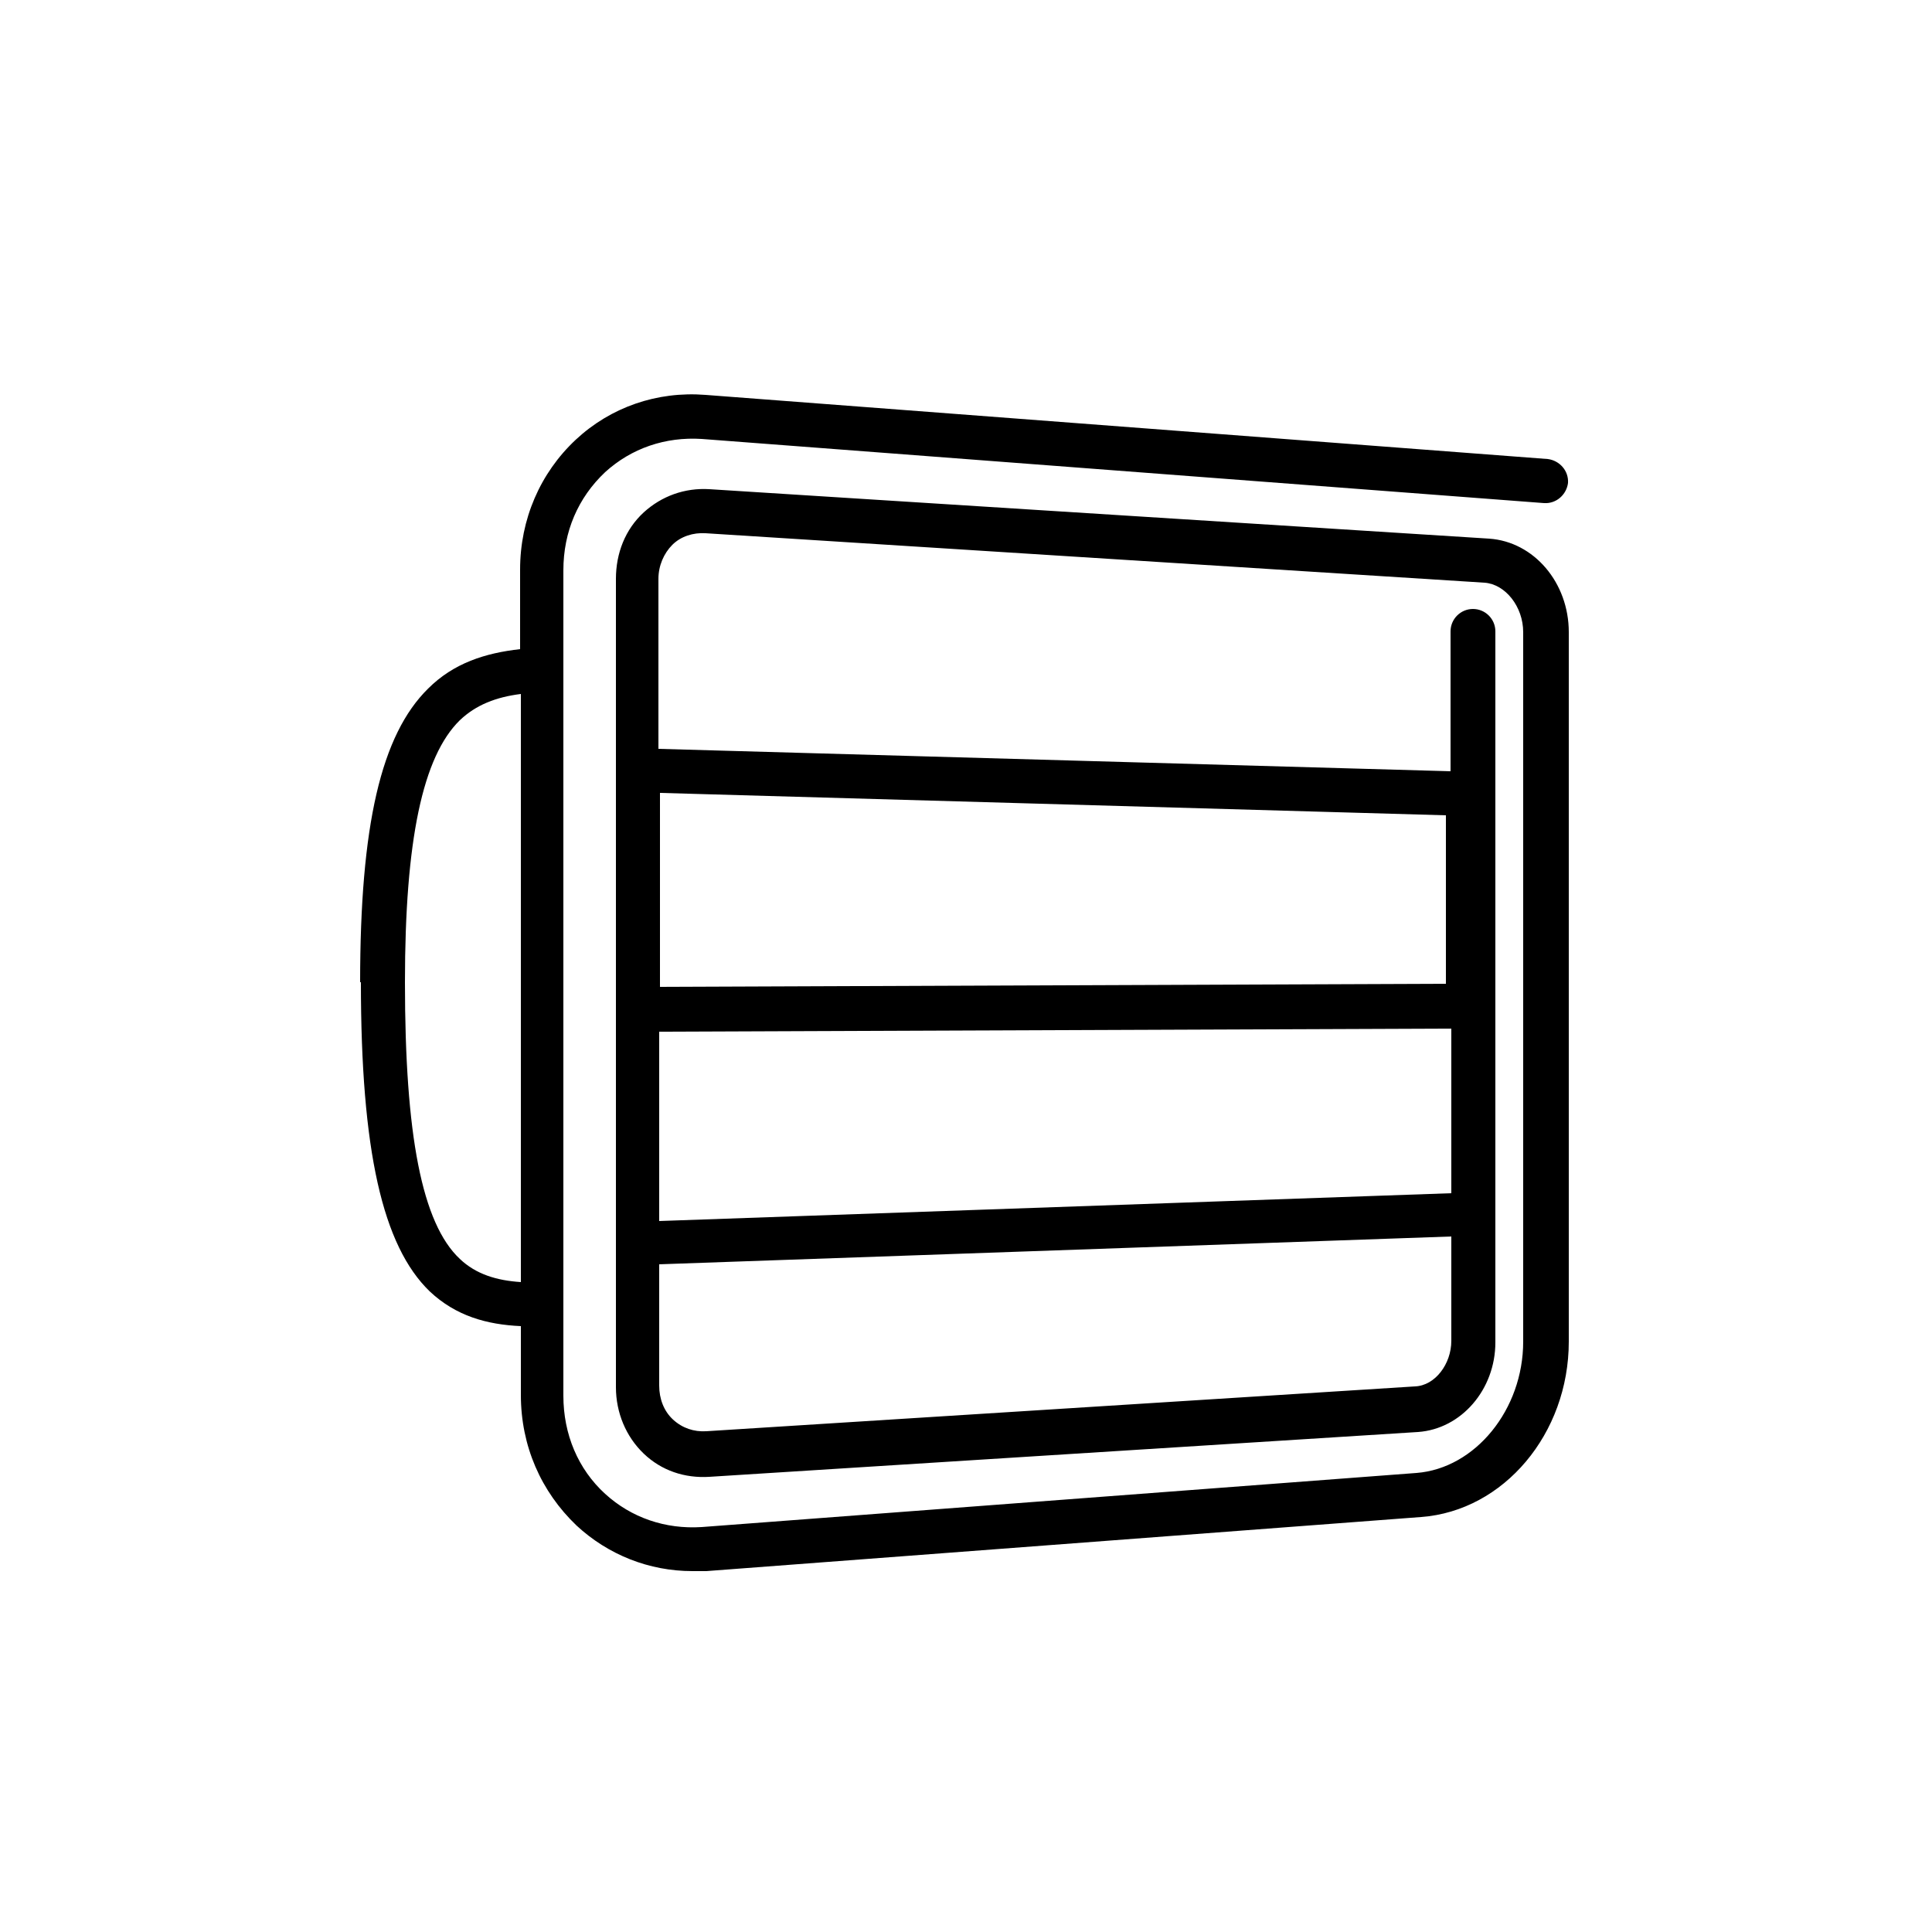
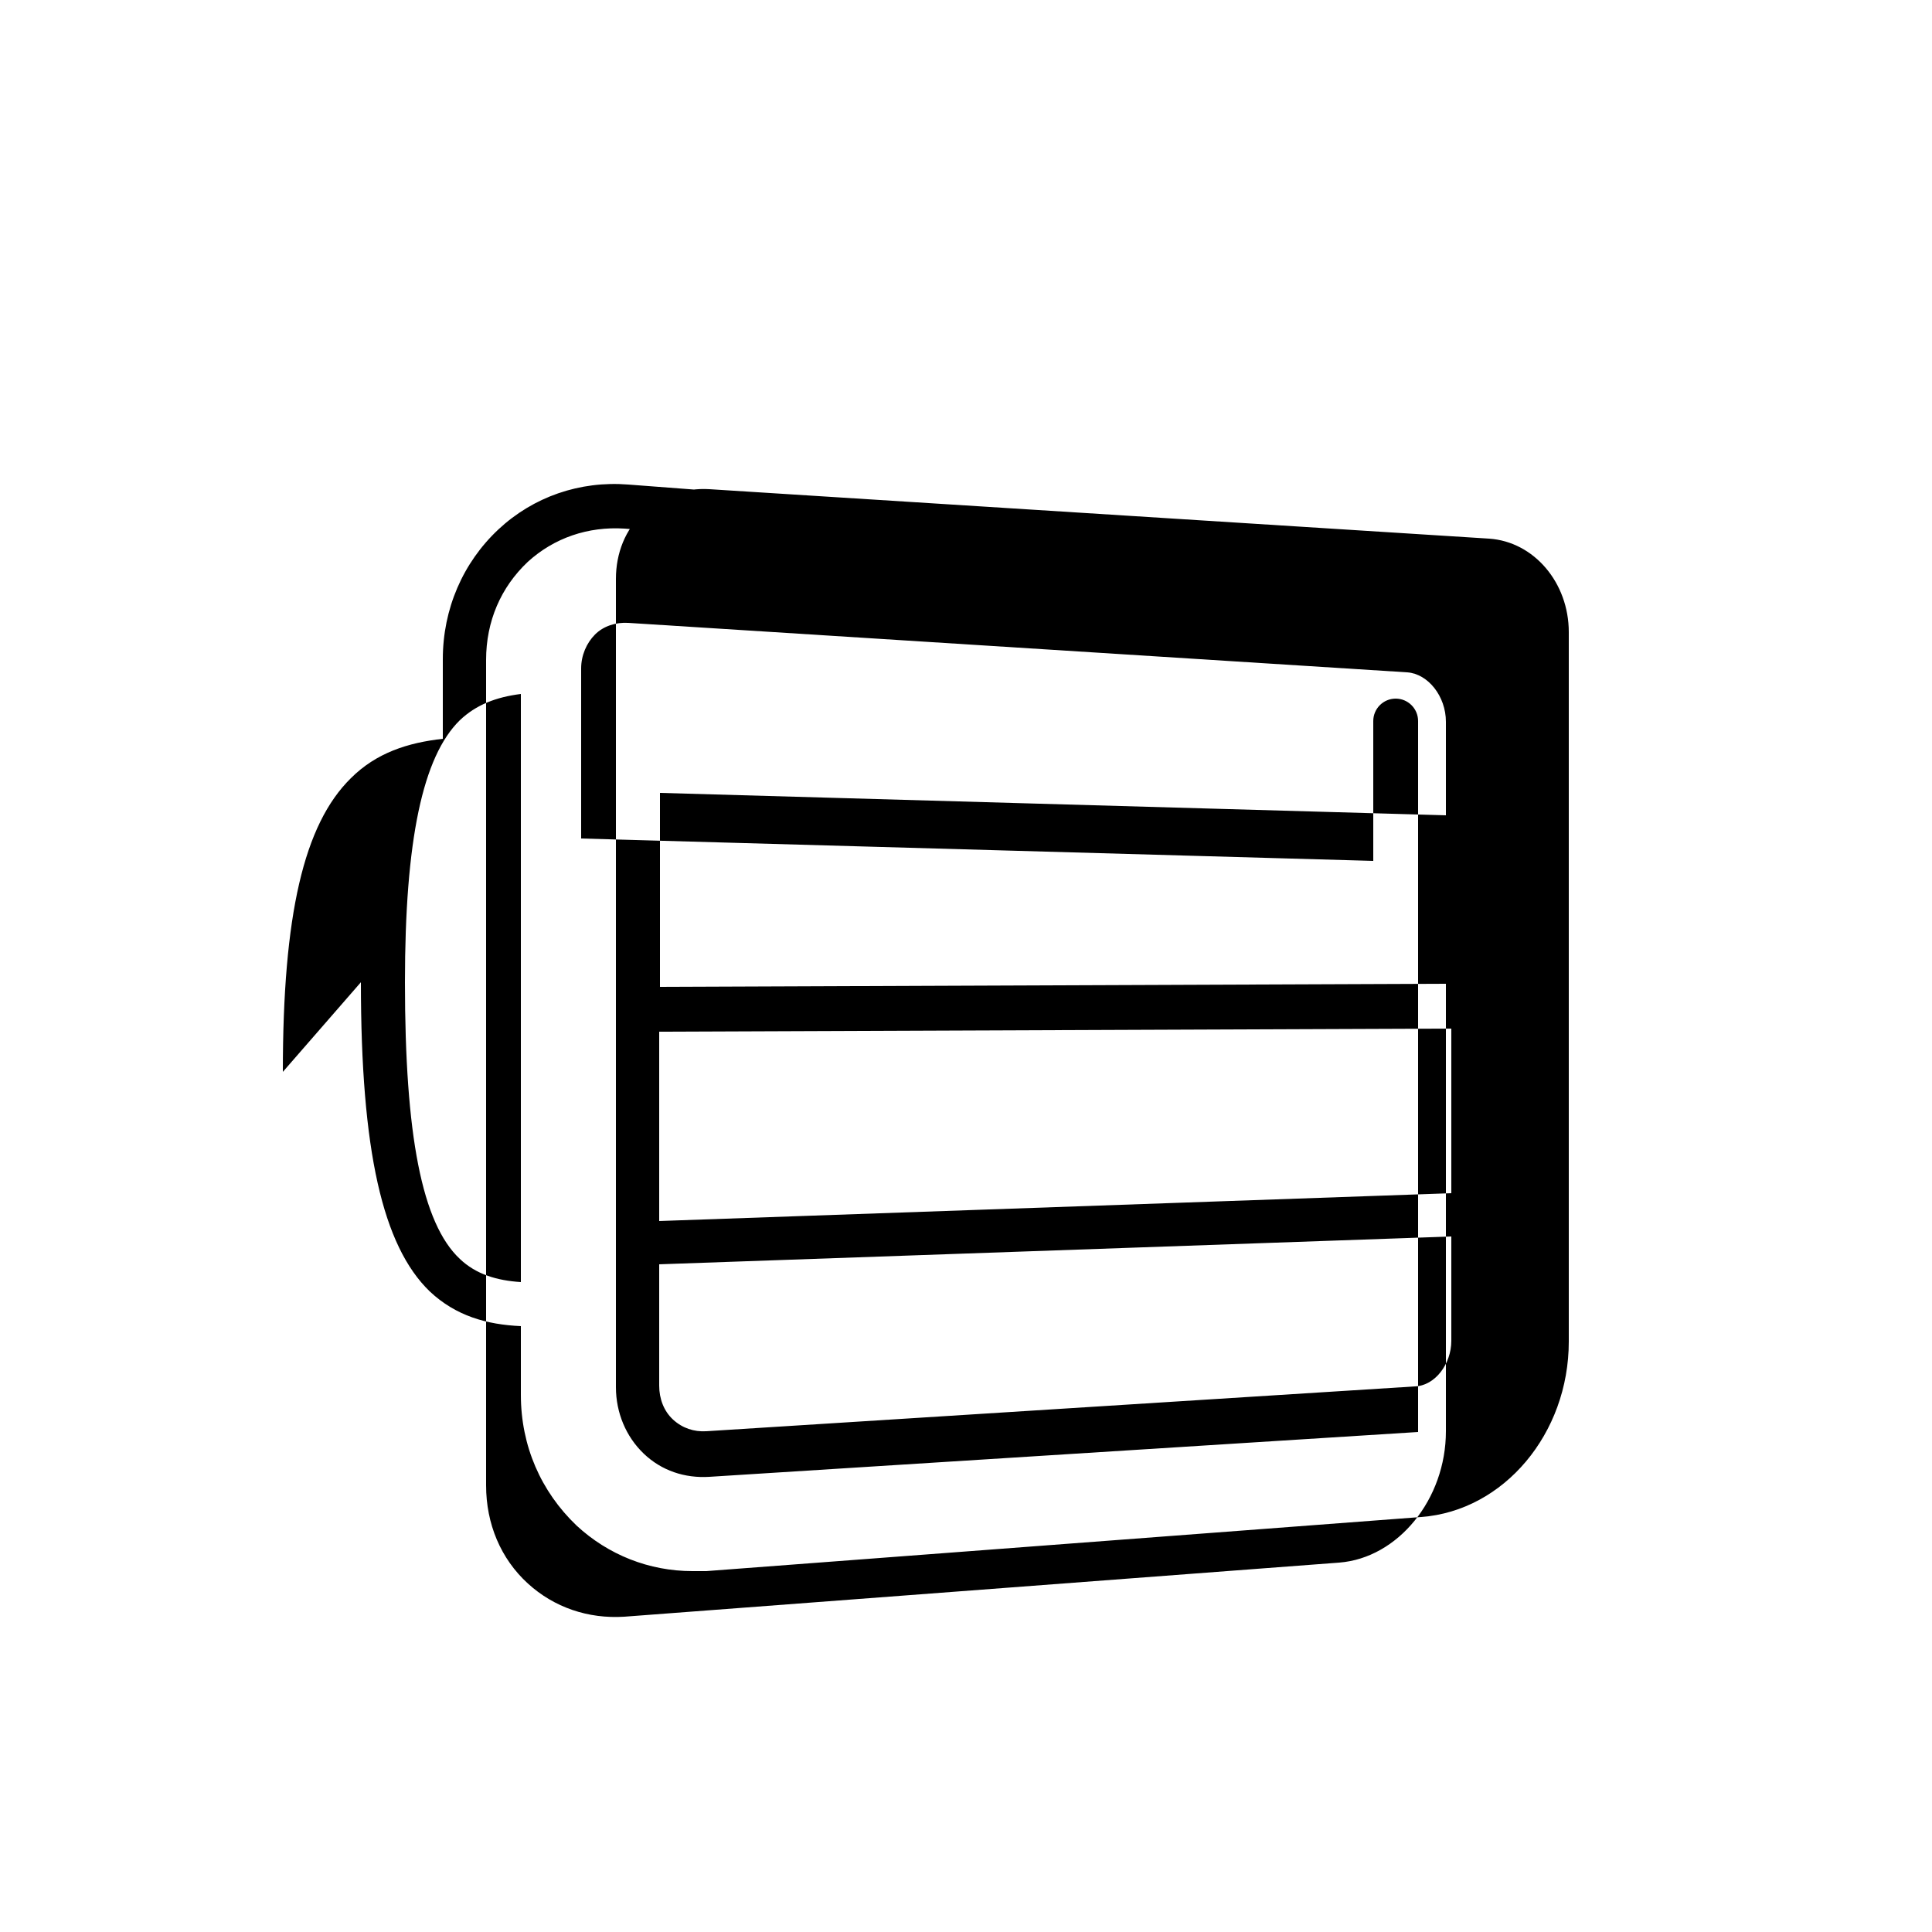
<svg xmlns="http://www.w3.org/2000/svg" version="1.1" viewBox="0 0 250 250">
  <g>
    <g id="Layer_1">
-       <path d="M46.7,127.1c0,21.8,2.8,34.1,8.9,40,3.4,3.2,7.4,4.3,11.8,4.5v8.9c0,6.6,2.6,12.5,7.2,16.9,4.1,3.8,9.4,5.9,15,5.9.6,0,1.2,0,1.8,0l92.5-7c10.7-.8,19.1-10.8,19.1-22.7v-91.8c0-6.4-4.5-11.7-10.3-12.1l-100.9-6.4c-3.2-.2-6.2.9-8.5,3-2.4,2.2-3.6,5.3-3.6,8.6v104.6c0,3.3,1.3,6.4,3.6,8.6,2.3,2.2,5.3,3.2,8.5,3l91.7-5.8c5.6-.4,10-5.5,10-11.6v-92c0-1.6-1.3-2.9-2.9-2.9s-2.9,1.3-2.9,2.9v18.1s-102.5-2.9-102.5-2.9v-22c0-1.7.7-3.3,1.8-4.4,1.1-1.1,2.7-1.6,4.3-1.5l100.8,6.4c2.7.2,5,3.1,5,6.4v91.8c0,8.8-6.2,16.4-13.8,17l-92.5,7c-4.7.3-9.1-1.2-12.5-4.3-3.5-3.2-5.4-7.7-5.4-12.7v-106.8c0-5,1.9-9.4,5.4-12.7,3.4-3.1,7.8-4.6,12.5-4.3l109,8.3c1.6.1,2.9-1.1,3.1-2.6.1-1.6-1.1-2.9-2.6-3.1l-109-8.3c-6.3-.5-12.3,1.6-16.8,5.8-4.6,4.3-7.2,10.3-7.2,16.8v10.3c-4.5.5-8.6,1.8-11.9,5.1-6.1,6-8.8,17.7-8.8,38ZM187.1,127.3l-101.7.4v-25.1s101.7,2.9,101.7,2.9v21.8ZM187.8,154.4l-102.5,3.6v-24.5s102.5-.4,102.5-.4v21.3ZM85.3,163.6l102.5-3.6v13.5c0,3-2.1,5.8-4.7,5.9l-91.7,5.8c-1.6.1-3.1-.4-4.3-1.5-1.2-1.1-1.8-2.7-1.8-4.4v-15.8ZM52.4,127.1c0-18.4,2.3-29.2,7.1-33.9,2.1-2,4.7-3,7.9-3.4v76.1c-3.1-.2-5.8-1-7.9-3-4.9-4.6-7.1-16-7.1-35.8Z" />
+       <path d="M46.7,127.1c0,21.8,2.8,34.1,8.9,40,3.4,3.2,7.4,4.3,11.8,4.5v8.9c0,6.6,2.6,12.5,7.2,16.9,4.1,3.8,9.4,5.9,15,5.9.6,0,1.2,0,1.8,0l92.5-7c10.7-.8,19.1-10.8,19.1-22.7v-91.8c0-6.4-4.5-11.7-10.3-12.1l-100.9-6.4c-3.2-.2-6.2.9-8.5,3-2.4,2.2-3.6,5.3-3.6,8.6v104.6c0,3.3,1.3,6.4,3.6,8.6,2.3,2.2,5.3,3.2,8.5,3l91.7-5.8v-92c0-1.6-1.3-2.9-2.9-2.9s-2.9,1.3-2.9,2.9v18.1s-102.5-2.9-102.5-2.9v-22c0-1.7.7-3.3,1.8-4.4,1.1-1.1,2.7-1.6,4.3-1.5l100.8,6.4c2.7.2,5,3.1,5,6.4v91.8c0,8.8-6.2,16.4-13.8,17l-92.5,7c-4.7.3-9.1-1.2-12.5-4.3-3.5-3.2-5.4-7.7-5.4-12.7v-106.8c0-5,1.9-9.4,5.4-12.7,3.4-3.1,7.8-4.6,12.5-4.3l109,8.3c1.6.1,2.9-1.1,3.1-2.6.1-1.6-1.1-2.9-2.6-3.1l-109-8.3c-6.3-.5-12.3,1.6-16.8,5.8-4.6,4.3-7.2,10.3-7.2,16.8v10.3c-4.5.5-8.6,1.8-11.9,5.1-6.1,6-8.8,17.7-8.8,38ZM187.1,127.3l-101.7.4v-25.1s101.7,2.9,101.7,2.9v21.8ZM187.8,154.4l-102.5,3.6v-24.5s102.5-.4,102.5-.4v21.3ZM85.3,163.6l102.5-3.6v13.5c0,3-2.1,5.8-4.7,5.9l-91.7,5.8c-1.6.1-3.1-.4-4.3-1.5-1.2-1.1-1.8-2.7-1.8-4.4v-15.8ZM52.4,127.1c0-18.4,2.3-29.2,7.1-33.9,2.1-2,4.7-3,7.9-3.4v76.1c-3.1-.2-5.8-1-7.9-3-4.9-4.6-7.1-16-7.1-35.8Z" />
    </g>
  </g>
</svg>